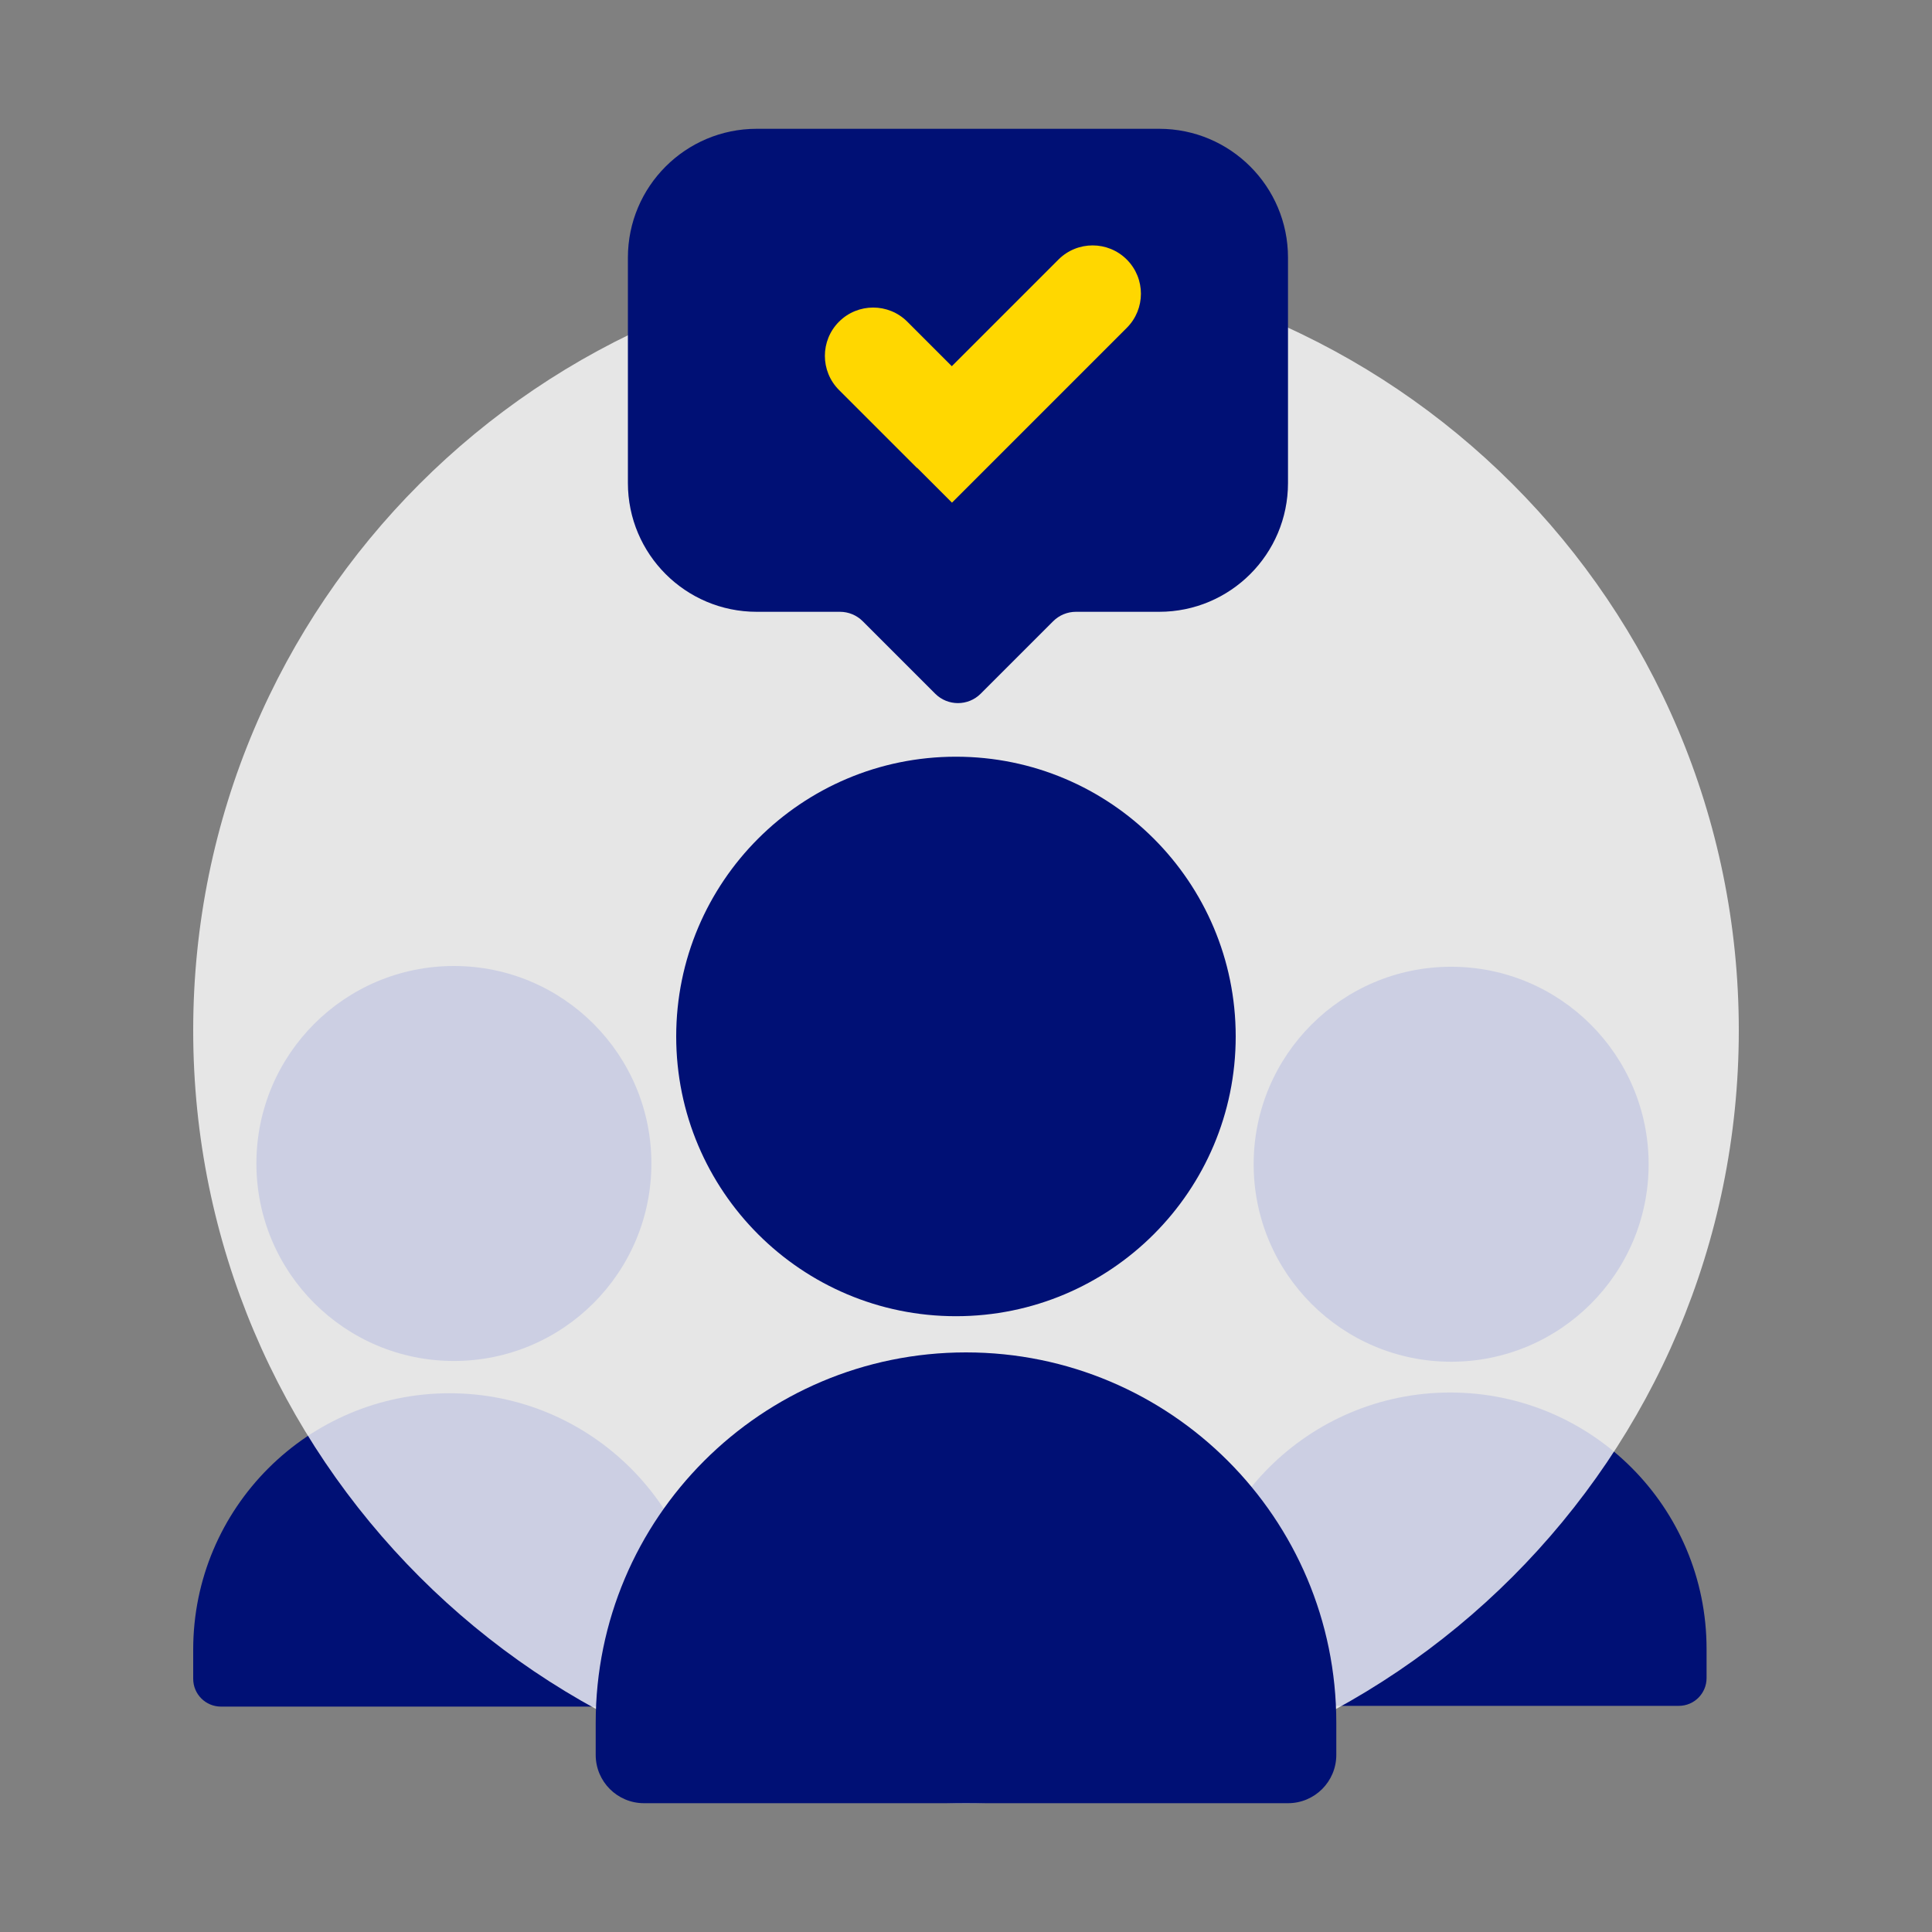
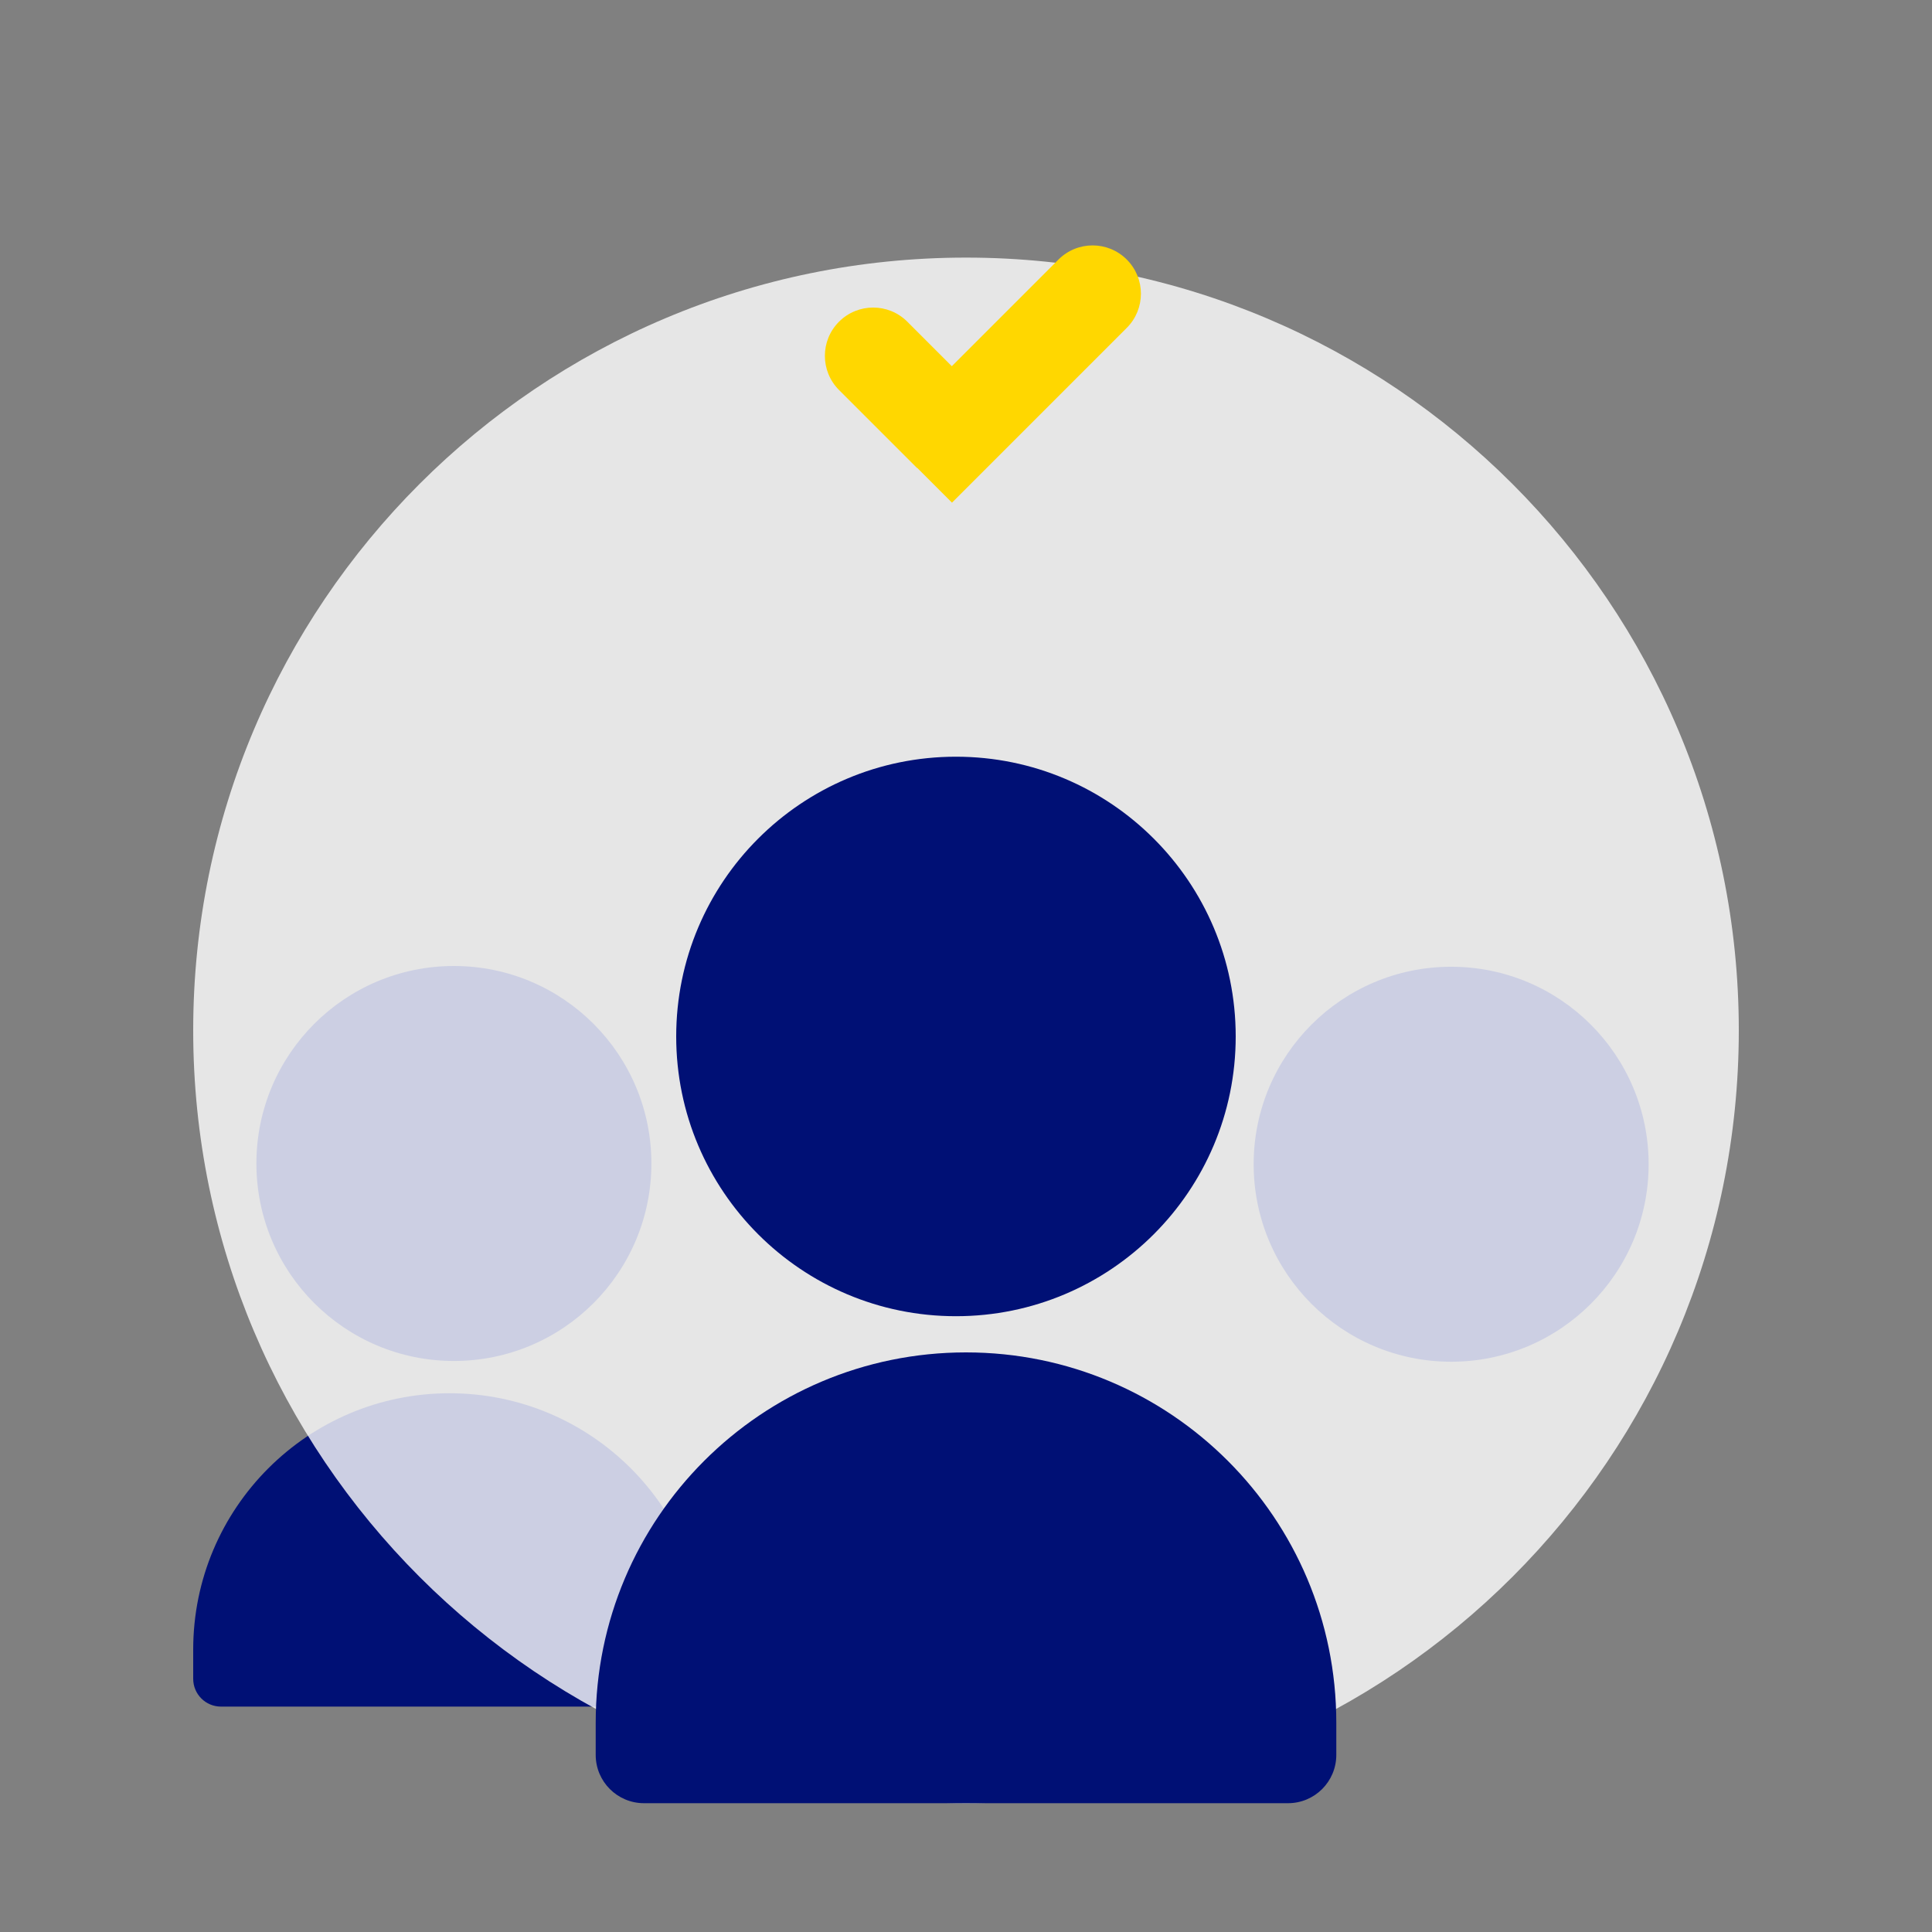
<svg xmlns="http://www.w3.org/2000/svg" width="120" height="120" viewBox="0 0 120 120" fill="none">
  <rect x="0" y="0" width="120" height="120" fill="#808080" stroke="none" />
  <path d="M12 102.461C12 93.667 19.129 86.538 27.923 86.538C36.717 86.538 43.846 93.667 43.846 102.461V104.275C43.846 105.227 43.074 106 42.121 106H13.725C12.772 106 12 105.227 12 104.275V102.461Z" fill="#001075" />
  <circle cx="28.192" cy="72.266" r="12.266" fill="#001075" />
-   <path d="M74.152 102.415C74.152 93.621 81.281 86.492 90.075 86.492C98.869 86.492 105.998 93.621 105.998 102.415V104.229C105.998 105.181 105.226 105.954 104.273 105.954H75.877C74.925 105.954 74.152 105.181 74.152 104.229V102.415Z" fill="#001075" />
  <circle cx="90.133" cy="72.313" r="12.266" fill="#001075" />
  <path opacity="0.8" d="M60 16C86.51 16 108 37.49 108 64C108 90.51 86.51 112 60 112C33.49 112 12 90.51 12 64C12 37.49 33.49 16 60 16Z" fill="white" />
  <path d="M37 107C37 94.297 47.297 84 60 84C72.703 84 83 94.297 83 107V109C83 110.657 81.657 112 80 112H40C38.343 112 37 110.657 37 109V107Z" fill="#001075" />
  <circle cx="59.376" cy="64.376" r="17.376" fill="#001075" />
-   <path d="M72 8C76.418 8 80 11.582 80 16V30C80 34.418 76.418 38 72 38H66.828C66.298 38 65.789 38.211 65.414 38.586L60.914 43.086C60.133 43.867 58.867 43.867 58.086 43.086L53.586 38.586C53.211 38.211 52.702 38 52.172 38H47C42.582 38 39 34.418 39 30V16C39 11.582 42.582 8 47 8H72Z" fill="#001075" />
  <path d="M65.743 16.121C66.915 14.95 68.815 14.95 69.986 16.121C71.158 17.293 71.158 19.193 69.986 20.364L59.129 31.221L56.966 29.058L56.957 29.067L52.113 24.224C50.942 23.052 50.942 21.153 52.113 19.981C53.285 18.81 55.184 18.81 56.355 19.981L59.119 22.745L65.743 16.121Z" fill="#FFD700" />
</svg>